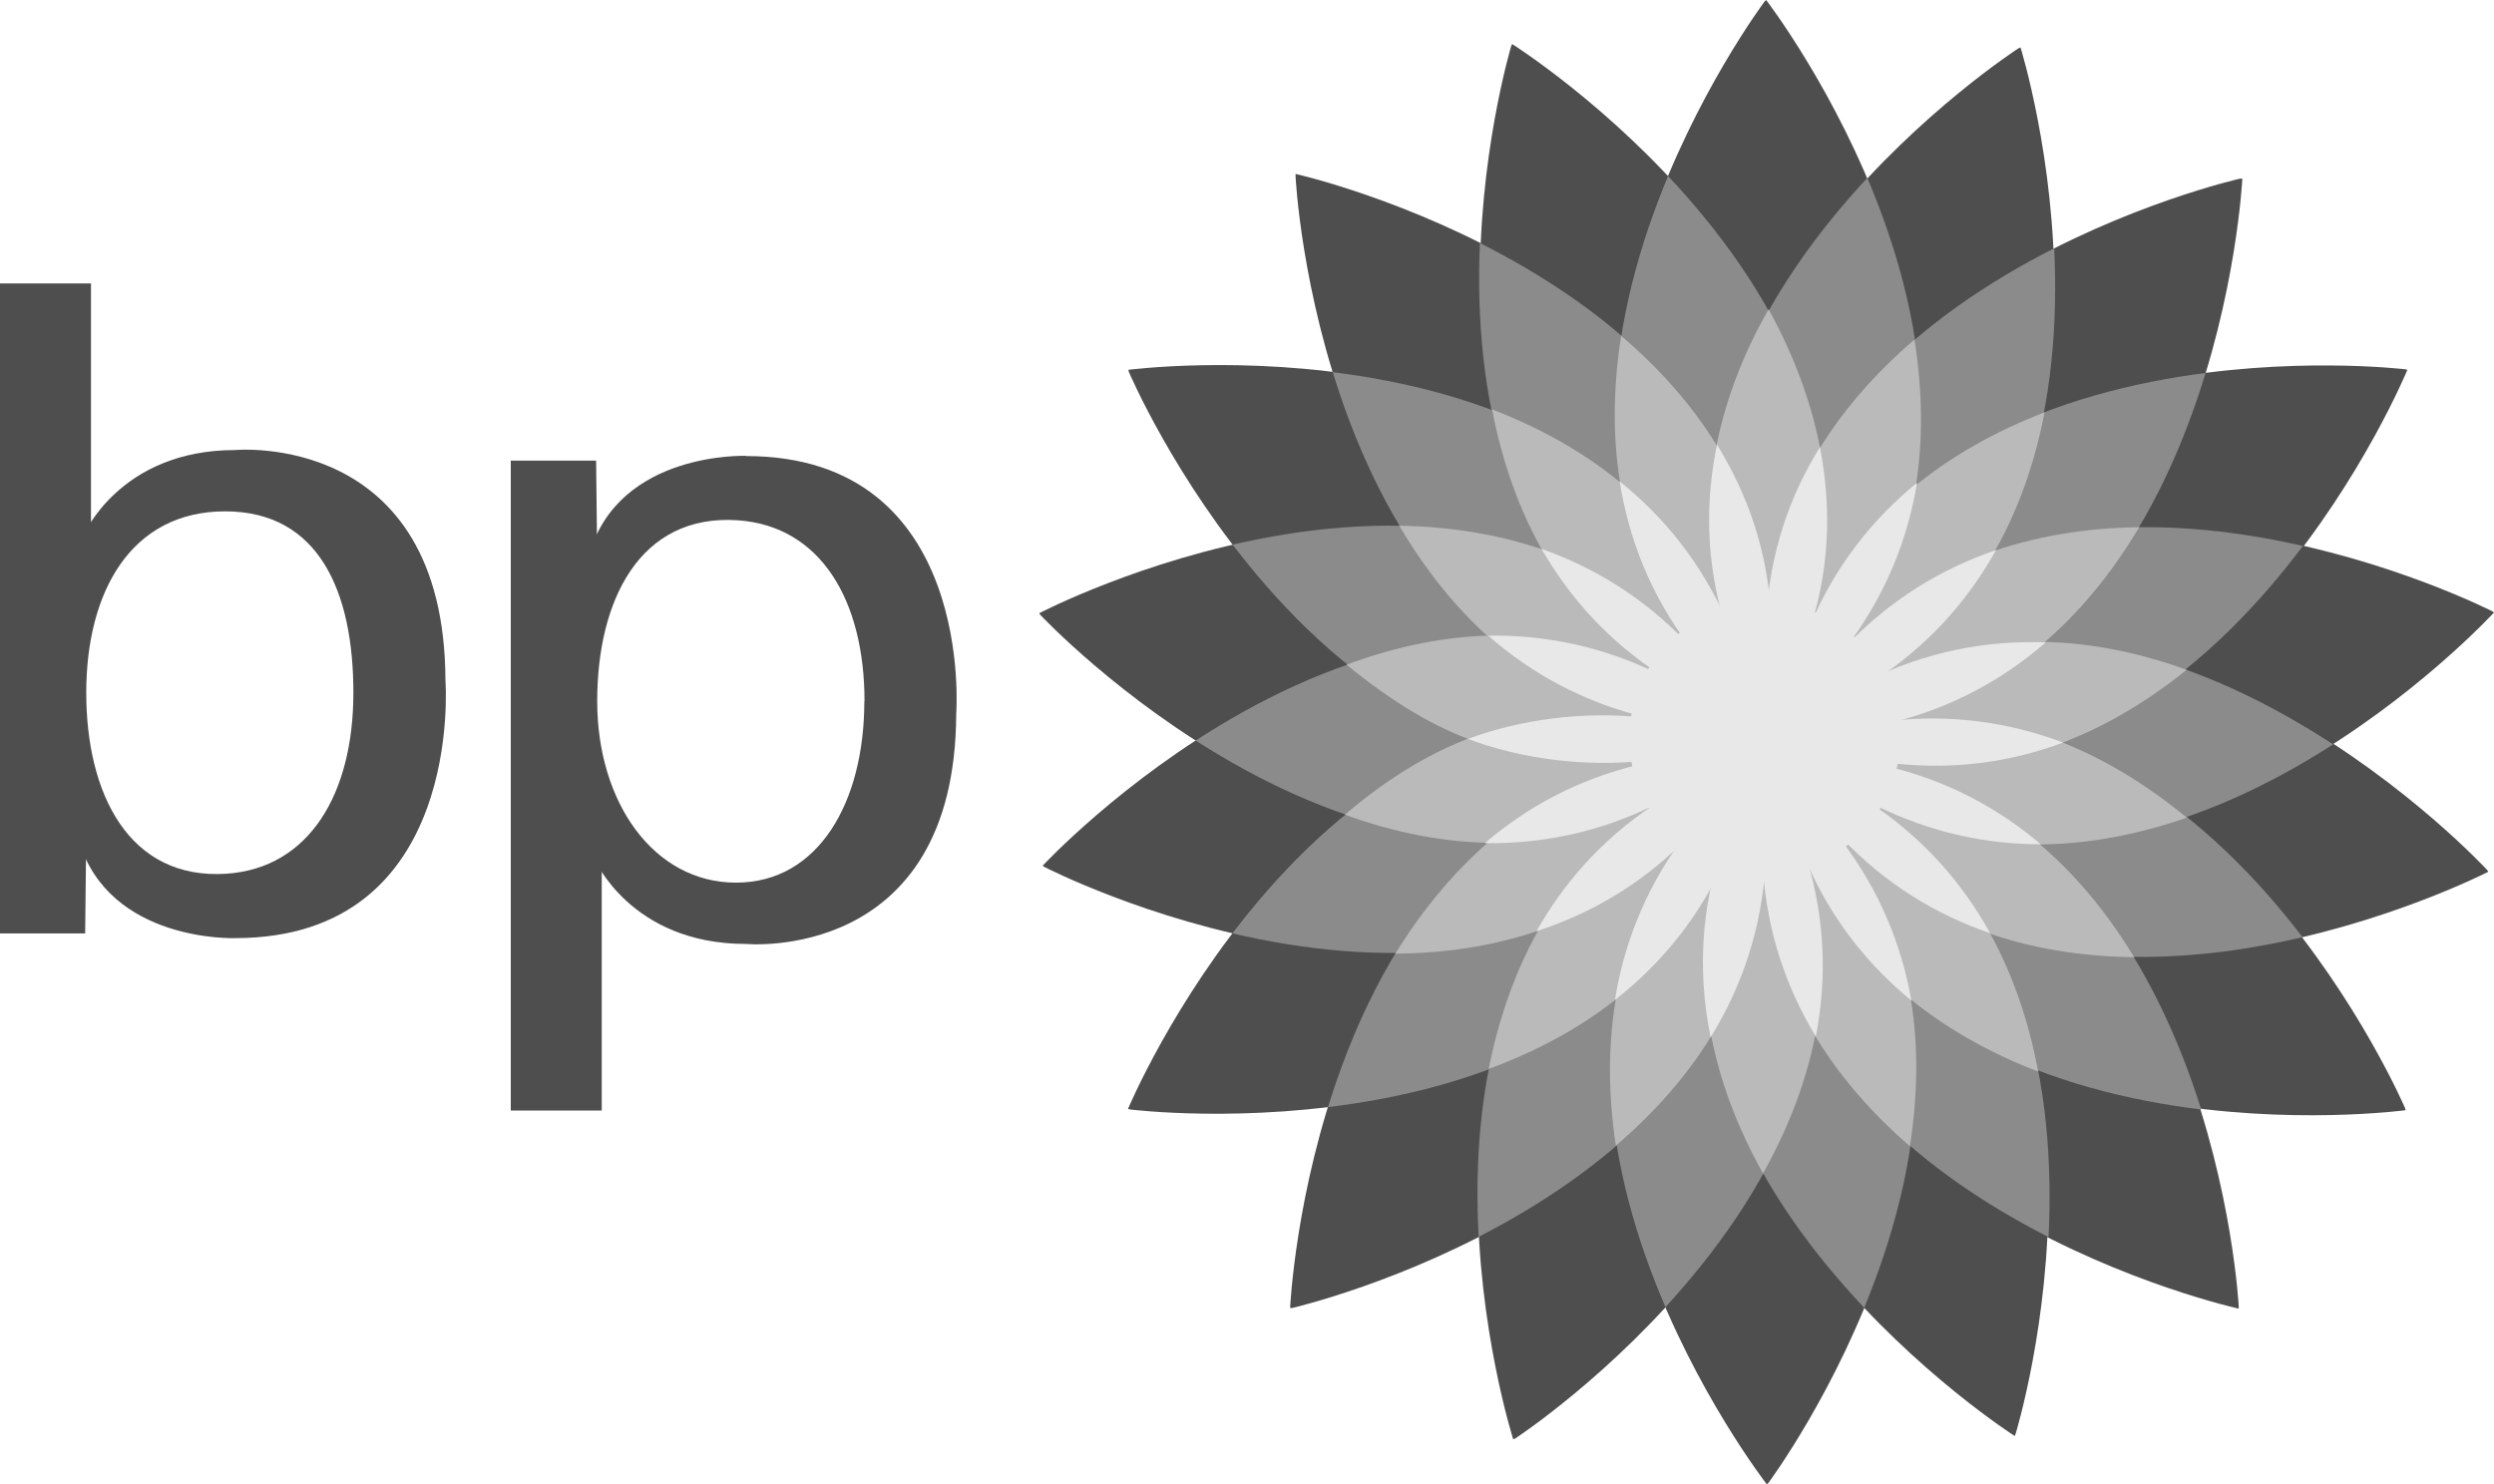
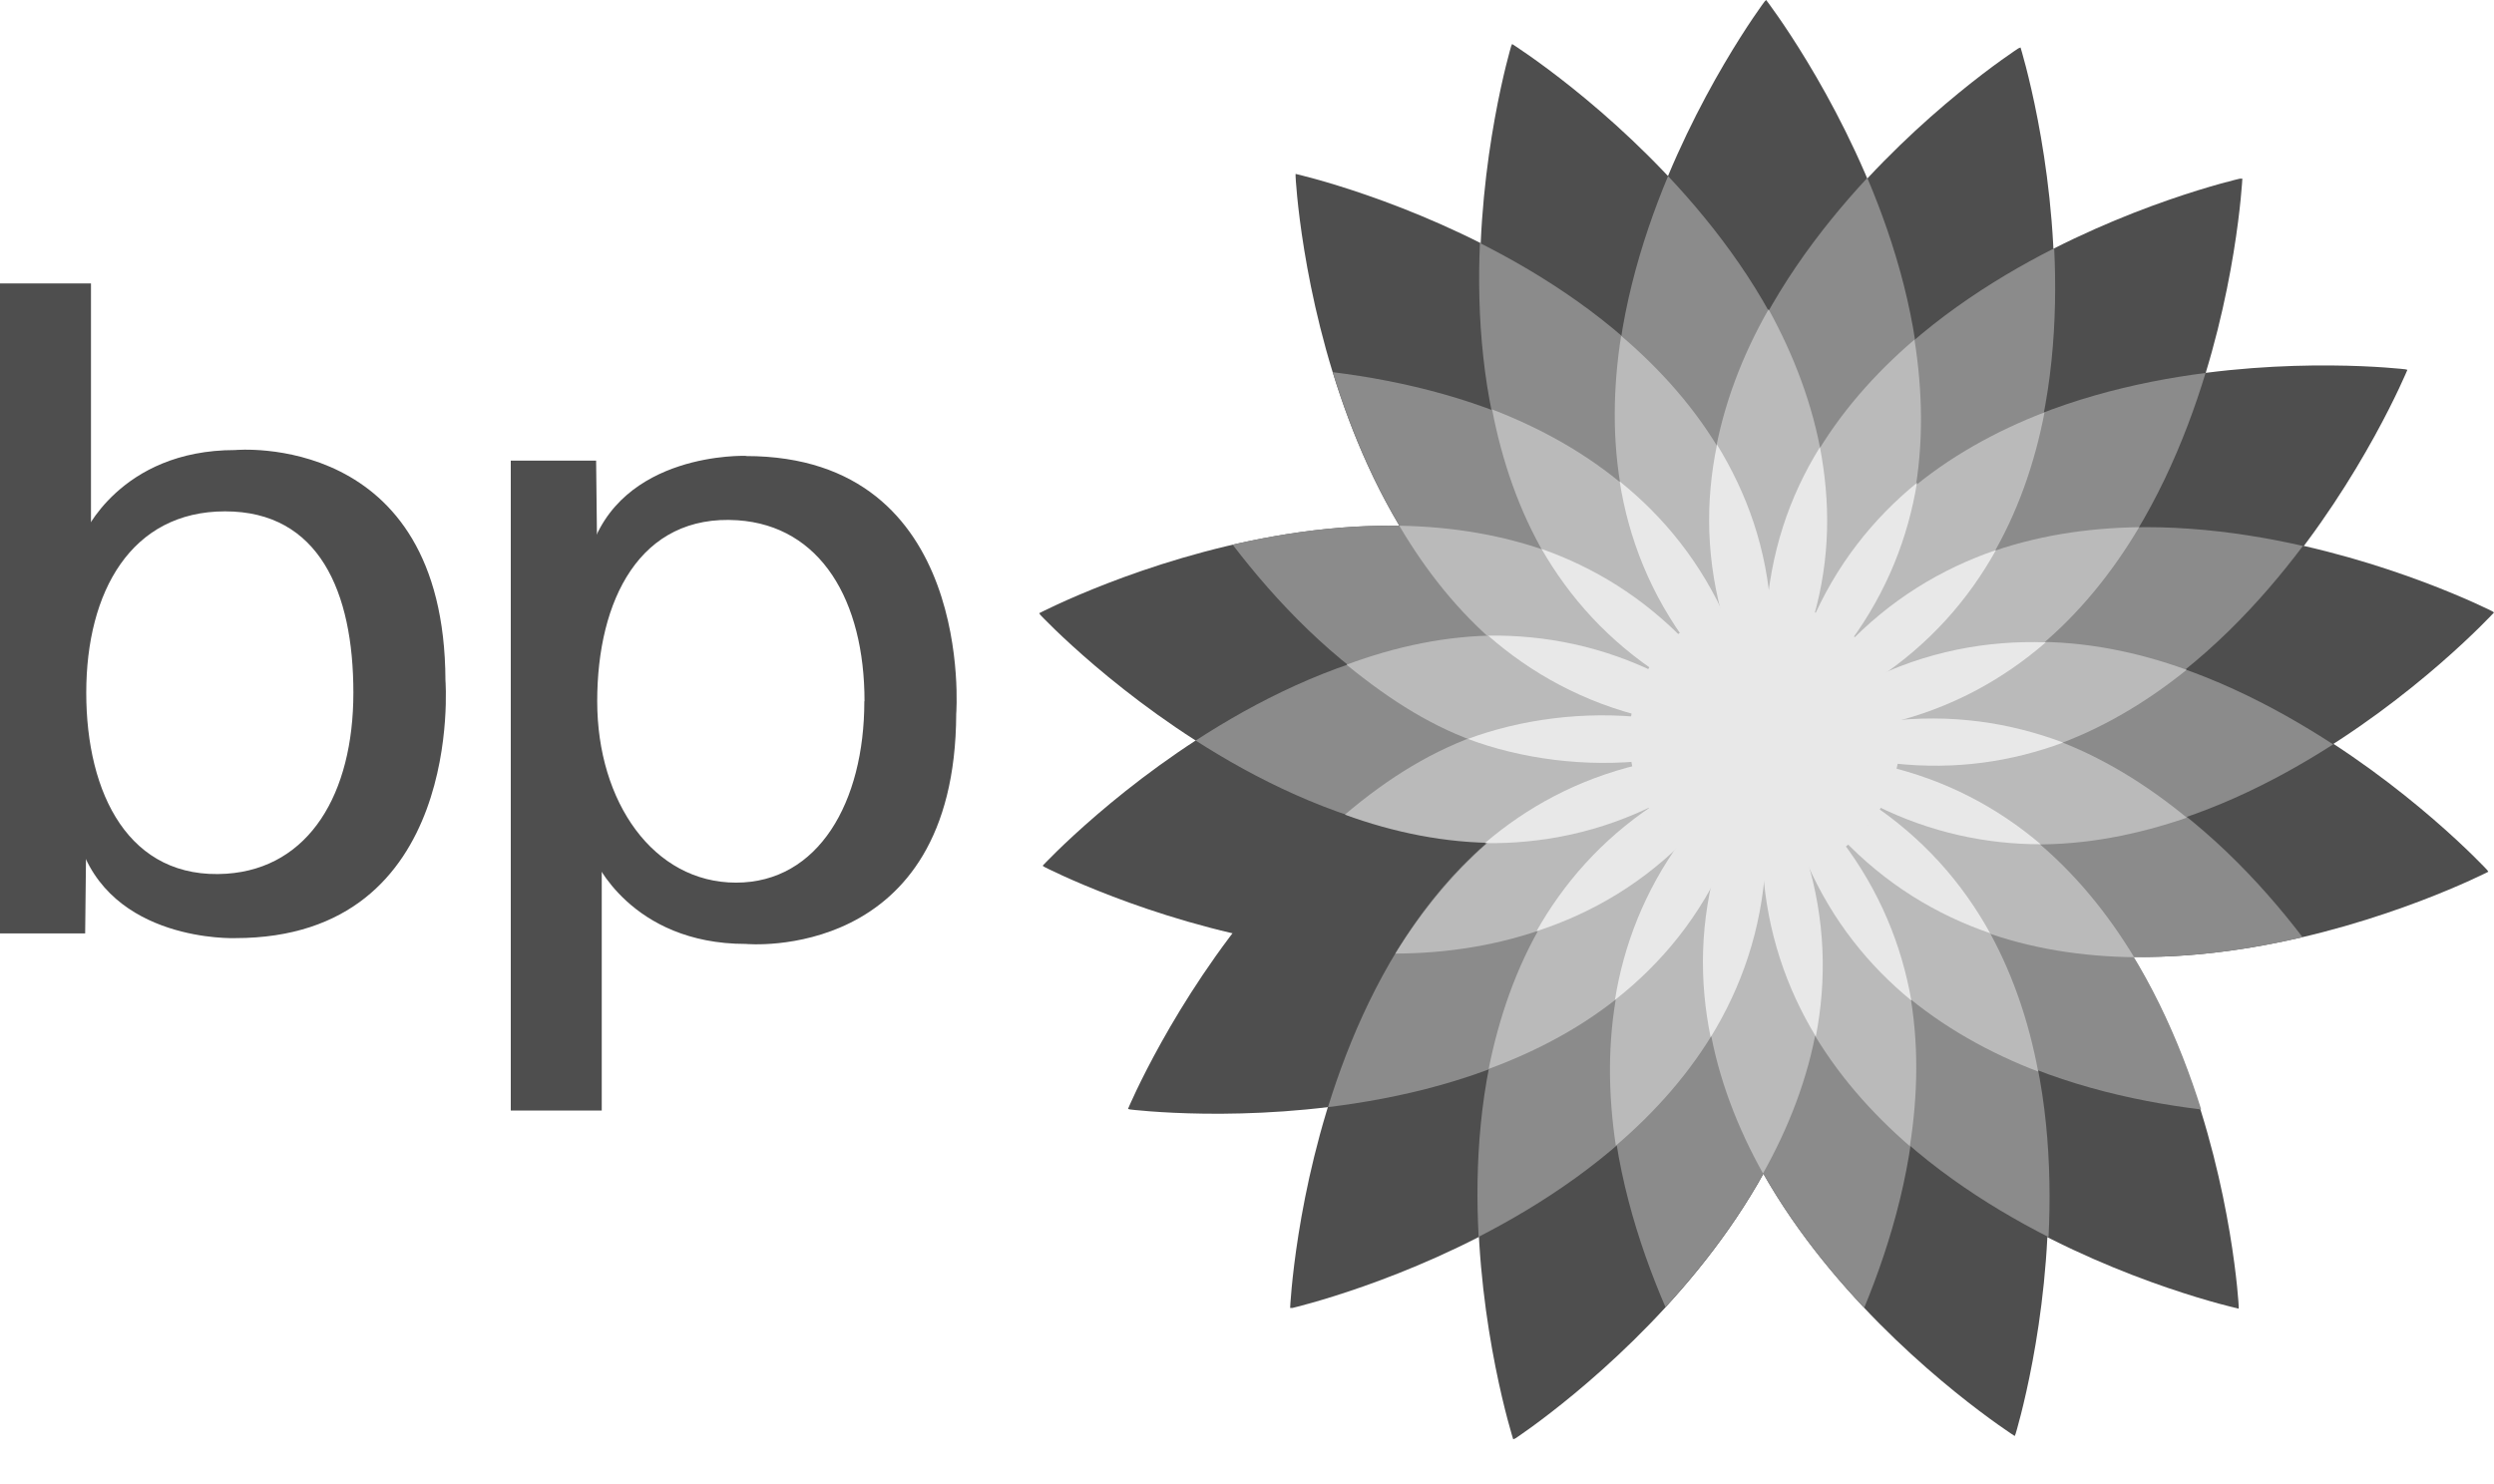
<svg xmlns="http://www.w3.org/2000/svg" id="Layer_1" version="1.1" viewBox="0 0 1370.6 816">
  <defs>
    <style> .st0 { fill: none; } .st1 { fill: #bababa; } .st2 { fill: #4e4e4e; } .st3 { fill: #8b8b8b; } .st4 { fill: #e8e8e8; } </style>
  </defs>
  <g>
    <path class="st2" d="M1029.6,442.1c167.9,83.3,341-105.4,341-105.4l-1-.7s-228.1-116.4-356.4,20.2l16.4,85.9Z" />
    <path class="st2" d="M1039.2,419.8c186.3,20.3,283.8-216.5,283.8-216.5l-1.2-.3s-254.2-30.7-327.6,141.8l45,75Z" />
    <path class="st2" d="M1037.3,397.2c182.4-43.2,195-299,195-299h-1.3c0,0-249.8,56.3-261.2,243.3l67.5,55.6Z" />
    <path class="st2" d="M1030.4,374c156.3-103.4,80-347.9,80-347.9l-1.2.5s-215.1,138.9-161.4,318.4l82.5,28.9Z" />
    <path class="st2" d="M1016.2,354C1126.9,202.8,970.6,0,970.6,0l-.9.9s-153.6,204.9-40.9,354.6l87.4-1.5Z" />
    <path class="st2" d="M995.9,340.8c51.8-180.1-164.9-316.6-164.9-316.6l-.5,1.1s-73.6,245.3,83.8,346.9l81.6-31.5Z" />
    <path class="st2" d="M973.3,338.7c-11.5-187-261.3-243.1-261.3-243.1v1.3c-.1,0,12.6,255.7,195,298.9l66.3-57Z" />
-     <path class="st2" d="M949.2,341.5c-75.2-171.6-329.1-138.2-329.1-138.2l.3,1.2s100.1,235.7,286.2,213.3l42.6-76.4Z" />
    <path class="st2" d="M927.6,353.8c-129.6-135.3-356.5-16.7-356.5-16.7l.7,1s175,186.9,342,102l13.8-86.3Z" />
    <path class="st2" d="M914.6,372.3c-167.4-84.2-341.6,103.6-341.6,103.6l1,.7s227.5,117.6,356.5-18.3l-15.9-86Z" />
    <path class="st2" d="M904.8,394.6c-186.2-21.3-284.9,215-284.9,215l1.2.3s254.1,32,328.3-140.1l-44.6-75.2Z" />
    <path class="st2" d="M902.7,419.2c-182.2,44-193.7,299.8-193.7,299.8h1.3c0-.1,249.6-57.3,260.2-244.4l-67.7-55.3Z" />
    <path class="st2" d="M909.3,442.8c-155.6,104.4-77.7,348.4-77.7,348.4l1.2-.5s214.2-140.3,159.3-319.4l-82.7-28.4Z" />
-     <path class="st2" d="M923.9,462.2c-110.1,151.6,47.1,353.8,47.1,353.8l.9-.9s152.8-205.5,39.4-354.8l-87.4,1.8Z" />
    <path class="st2" d="M944.4,471.8c-53,179.8,162.8,317.6,162.8,317.6l.5-1.2s75.2-244.8-81.6-347.5l-81.8,31Z" />
    <path class="st2" d="M968,477.3c12.3,187,262.3,242.1,262.3,242.1v-1.3c.1,0-13.7-255.7-196.3-298.1l-66.1,57.3Z" />
-     <path class="st2" d="M992.5,473.1c75.7,171.4,329.5,137.2,329.5,137.2l-.3-1.2s-100.8-235.4-286.8-212.5l-42.4,76.5Z" />
    <path class="st2" d="M1011.1,460.2c128.7,136.2,356.4,19,356.4,19l-.7-1s-173.8-188.1-341.4-104.2l-14.3,86.3Z" />
  </g>
  <path class="st3" d="M1212.2,205c-78.3,10.1-176.7,42.8-218,139.8l20,33.4,23.1,19c103-24.4,151.8-116.6,174.8-192.2h0Z" />
  <path class="st3" d="M1026.2,97.8c-53.7,57.8-108.5,145.9-78.3,246.8l27.6,9.7,40.7-.7c61.4-83.9,40.6-183.6,10-255.8h0Z" />
  <path class="st3" d="M970.2,341.2l23.4,19.3,37.2,13.1c86.9-57.5,101.9-158.6,98.1-237.1-70.4,35.7-152.3,99.5-158.7,204.7Z" />
  <path class="st3" d="M1265.6,300.1c-77-17.5-180.7-20.7-252.9,56.1l5.7,29.8,20.3,33.8c103.6,11.3,179.7-56.9,226.9-119.7ZM928.8,355.5l30.3-.5,36.8-14.2c28.8-100.2-25.4-186.8-79.2-244-30.4,72.8-51.3,174.5,12.1,258.7Z" />
  <path class="st3" d="M813.3,133.6c-3.4,78.8,12.1,181.4,100.6,238.6l36.3-14,22.7-19.5c-6.5-105.7-89-169.5-159.6-205.1h0Z" />
  <path class="st3" d="M732.4,204.5c23.2,75.5,72.1,167,174.7,191.3l23-19.7,19.2-34.4c-41.8-95.4-138.9-127.4-216.8-137.1h0Z" />
  <path class="st3" d="M927.6,353.8c-71.9-75.1-173.8-72-250.2-54.4,47.8,62.6,125,131,229.2,118.4l15.1-27.1,5.9-36.9Z" />
  <path class="st3" d="M914.6,372.3c-94.6-47.5-191.3-8.3-257.5,34.8,66.4,42.6,162.9,80.8,256.8,33.1l6.1-38.5-5.4-29.4Z" />
-   <path class="st3" d="M677.3,513.1c76.9,17.9,180.6,21.7,253.1-54.8l-5.5-29.8-20.1-33.9c-103.5-11.8-180,56-227.5,118.5h0Z" />
  <path class="st3" d="M729.8,608.6c78.5-9.5,177.7-41.6,219.7-138.8l-14.3-24.1-32.4-26.5c-101.3,24.5-149.8,114.4-173,189.4h0Z" />
  <path class="st3" d="M970.4,474.5l-22.7-18.5-38.5-13.2c-86.3,57.9-100.8,158.7-96.6,237.1,70.2-36,151.7-100.1,157.7-205.3Z" />
  <path class="st3" d="M915.2,718.6c53.4-58.1,107.7-146.6,76.8-247.4l-28.6-9.8-39.4.8c-61.2,84.3-39.8,184.3-8.7,256.4Z" />
  <path class="st3" d="M1011.3,460.3l-39,.8-28,10.6c-29.9,101.5,25.9,189.7,80.2,247.2,30.1-73,50.5-174.7-13.2-258.6h0Z" />
  <path class="st3" d="M1125.8,680.1c3.9-78.8-10.9-181.6-99-239.3l-28.3,10.7-29.8,25.8c6.8,104,87.2,167.2,157.2,202.8Z" />
  <path class="st3" d="M1034.6,420.5l-23.5,20.3-18.1,32.7c42,95.1,138.8,126.9,216.7,136.4-23.6-75.1-72.9-165.7-175.1-189.4h0Z" />
  <path class="st3" d="M1265.4,515.2c-47.9-62.7-126.5-131.5-231.1-118.6l-18.9,34.1-4.9,29.5c72.7,76.9,177.9,73,254.9,55Z" />
  <path class="st3" d="M1026.4,374l-4.1,24.8,8.2,43.3c92.7,46,185.8,9.4,251.7-32.9-66.2-43.1-161.4-82.5-255.8-35.2Z" />
  <path class="st1" d="M1175.6,289.8c-56.9.8-116.1,17.1-162.4,66.4l4.8,25.1,19.3,15.9c65.6-15.6,109.3-58.6,138.3-107.4h0Z" />
  <path class="st1" d="M1123.5,226.7c-52.8,20.4-103.3,56.2-129.6,118.1l12.5,20.8,23.8,8.3c55.8-36.9,82.8-91.9,93.4-147.3h0ZM1201.8,449.5c-43.9-36.1-98.8-62-166-54.3l-12.6,22.3,4.5,24.6c60.2,30.5,120.4,25.9,174.1,7.4h0Z" />
  <path class="st1" d="M1201.7,368.2c-54.3-19.7-115.2-23.5-175.2,6.8l-3.9,23.9,12.7,21.7c66.4,7.9,122.6-17,166.4-52.4h0ZM1120.1,589.1c-10.4-55.9-37.5-112.5-93.8-149.7l-23.9,9-12.4,21.7c26.5,62.1,77.2,98.7,130.2,119h0Z" />
  <path class="st1" d="M1172.9,526.3c-29.3-48.4-73.2-90.9-138.8-106l-18.3,15.9-4,24.8c46.1,48.4,104.8,64.5,161.1,65.2ZM968.8,645.2c27.8-49.6,43.4-109,24-173.8l-24.1-8.5-23.4,8.7c-19.4,64.6-4.1,123.9,23.6,173.5h0Z" />
  <path class="st1" d="M1049.6,630c8.8-55.9,2.7-116.7-37.7-170.5l-24.3.4-19.1,16.4c4,66.8,38.5,116.9,81.1,153.8ZM818.1,587.6c53.3-19.6,102.9-54.3,130.2-116.1l-12.8-22.1-23.5-8.6c-56.8,36.4-82.7,91.2-93.9,146.8Z" />
  <path class="st1" d="M888,629.8c43-36.8,78-86.9,82.3-154l-18.7-15.5h-25.2c-40.4,53.3-46.8,113.8-38.4,169.5ZM739,447.8c53.4,19.5,114.3,23.9,175-5.6l4.5-25.2-12.4-21.7c-66.9-8.8-118.9,11.5-167.1,52.6h0Z" />
  <path class="st1" d="M766.8,524.2c56.6-.2,116.1-17.5,162.8-66l-4.2-23.9-19.2-16.3c-65.3,14.6-109.7,58.2-139.3,106.1h0ZM769,289c28.8,49,72.4,92.4,138.1,108.2l19.5-16.6,4.3-24.7c-46-49.3-105.1-65.9-161.8-66.9Z" />
  <path class="st1" d="M740,365.4c49.3,40.2,94.4,59.2,166.1,50.8l11.6-21.3-4.9-24.7c-60.1-29.3-119.3-24.7-172.8-4.8h0ZM890.9,184.6c-8.8,56.2-2.7,117.3,38,171.2l25.5-.5,19-16.3c-4.3-67.3-39.3-117.6-82.5-154.4h0Z" />
  <path class="st1" d="M971.9,170.1c-28.2,49.4-43.3,110.2-24.3,175.1l24.1,8.6,23.5-8.6c19.9-64.5,4.1-125.4-23.2-175.1h0Z" />
  <path class="st1" d="M1052.1,186.7c-43.2,37-78.2,87.5-82.2,154.9l19.7,16.2h25c40.5-54.1,46.4-115.1,37.5-171.2ZM820,225.1c10.7,55.6,37,110.8,93.2,147.7l22.7-8.6,12.5-21.9c-26.4-61.5-75.8-97-128.3-117.2h0Z" />
  <g>
    <path class="st4" d="M1013.9,355.8l2.4,12.5,14.8,5.2c29.5-19.5,50.8-44.1,65.8-71.1-29.8,10.2-58.2,27.1-83,53.4h0Z" />
    <path class="st4" d="M994.9,343.5l5.7,9.5,16.3-.3c20.4-27.9,31.7-57.5,36.6-87.3-24.1,19.7-44.7,45.2-58.6,78.1h0ZM1000.1,245.9c-16.8,27.1-27.4,58-29.6,94.5l7.6,6.3,18.5-7.1c9.5-33.1,9.2-64.1,3.6-93.6h0Z" />
    <path class="st4" d="M947.8,343.7l12.9,4.5,12.6-10.8c-2.2-36-13.3-66.2-29.7-93-6.5,31.4-6.2,64,4.3,99.3h0Z" />
    <path class="st4" d="M890.1,264.6c4.9,31.1,16.7,62,38.5,90.9l12.8-.2,7.7-13.7c-14.2-32.4-34.8-57.5-58.9-76.9h0ZM847.2,301.8c15.3,26.6,36.6,50.6,66.1,69.7l11.1-4.3,2.3-14.2c-23.9-24.9-51-41.2-79.4-51.2Z" />
    <path class="st4" d="M915.4,385.7l-2.7-14.6c-31.8-16-63.9-22.1-94.9-21.7,23.6,20.7,52.4,36.8,87.4,45.1l10.2-8.8ZM904.9,394.6c-34.6-4-69.8,1-98.2,11.6,29,10.9,64.7,15.9,100,11.7l5.9-10.5-7.6-12.9ZM913.2,430.9l-12.8-10.5c-33.6,8.1-61.4,23.4-84.4,43.1,31.3.4,63.5-5.8,95.5-22.1l1.7-10.5Z" />
    <path class="st4" d="M929.4,458.3l-1.6-8.8-19.5-6.7c-28.5,19.1-49.1,42.9-63.9,69.1,30.5-9.9,59.7-26.8,85.1-53.6h0Z" />
    <path class="st4" d="M887.5,549.7c25.4-19.9,47.1-45.9,61.8-79.9l-4.7-8-20.8.4c-20.3,28-31.5,57.7-36.3,87.5h0Z" />
    <path class="st4" d="M959.7,465.9l-15.5,5.9c-10.2,34.6-10.4,67.6-4.1,98.4,16.8-27.3,28.1-59,30.2-95.7l-10.6-8.6Z" />
    <path class="st4" d="M992.8,471.2l-12.1-4.1-11.9,10.3c2.3,35.3,13.1,66,29.1,92.4,6-30.9,5.4-64-5.2-98.6h0ZM1031.1,442.9c30.3,15,60.8,21.2,90.4,21.2-23.4-19.9-51.7-35.3-85.9-43.2l-7.5,6.5,3,15.6Z" />
    <path class="st4" d="M1012,462l-11.9.3-6.9,12.5c13.9,31.6,33.9,56.1,57.2,75.2-5.3-30.2-17.2-60.1-38.4-88h0ZM1041.1,419.7c33.9,3.7,64.8-1.1,92.7-11.5-29.2-11-61.5-16-97-11.7l-4.6,8.3,8.9,14.8ZM1026.8,440.8l-12.6,4.8-2.4,14.7c24.5,25.9,52.5,42.6,81.9,52.7-15.2-27.5-36.7-52.4-66.8-72.2h0Z" />
    <path class="st4" d="M1023.7,386.3l13.8,11.4c34.7-8.2,63.3-24.2,86.8-44.6-32.2-1.1-65.6,4.8-98.7,21.4l-2,11.9Z" />
    <circle class="st4" cx="969.8" cy="405.8" r="74.4" />
  </g>
  <ellipse class="st0" cx="970.3" cy="408" rx="164.5" ry="165.2" />
  <path class="st2" d="M244.8,374c-.5-137.5-115.6-126.6-115.6-126.6-63.5,0-83.3,46.9-83.3,46.9l-8.9,34.4-15.6,58.8,21.9,74.5c16.7,56.3,85.9,53.7,85.9,53.7,126.6,0,115.6-141.7,115.6-141.7h0ZM124.6,480.3c-53.7,3.6-77.2-43.9-77.2-99.5s24.7-99.7,76.3-99.7,70.5,44.2,70.5,99.7c0,55.5-24.2,96.4-69.7,99.5Z" />
  <path class="st2" d="M46.9,513.1H0V155.8h50v144.8l-18.8,51.6,16.1,116.1-.5,44.8ZM409.9,250.6s-69.3-2.6-85.9,53.6l-21.9,74.5,15.6,58.9,8.9,34.4s19.8,46.9,83.3,46.9c0,0,115.1,10.9,115.6-126.5,0,0,10.9-141.7-115.6-141.7h0ZM475,385.5c0,55.5-25.2,99.7-70.5,99.7s-76.3-44.2-76.3-99.7,23.4-103.1,77.2-99.5c45.5,3.1,69.7,43.9,69.7,99.5h0Z" />
  <path class="st2" d="M327.6,253.2h-46.9v357.3h50v-144.8l-18.7-51.6,16.1-116.1-.5-44.8Z" />
</svg>